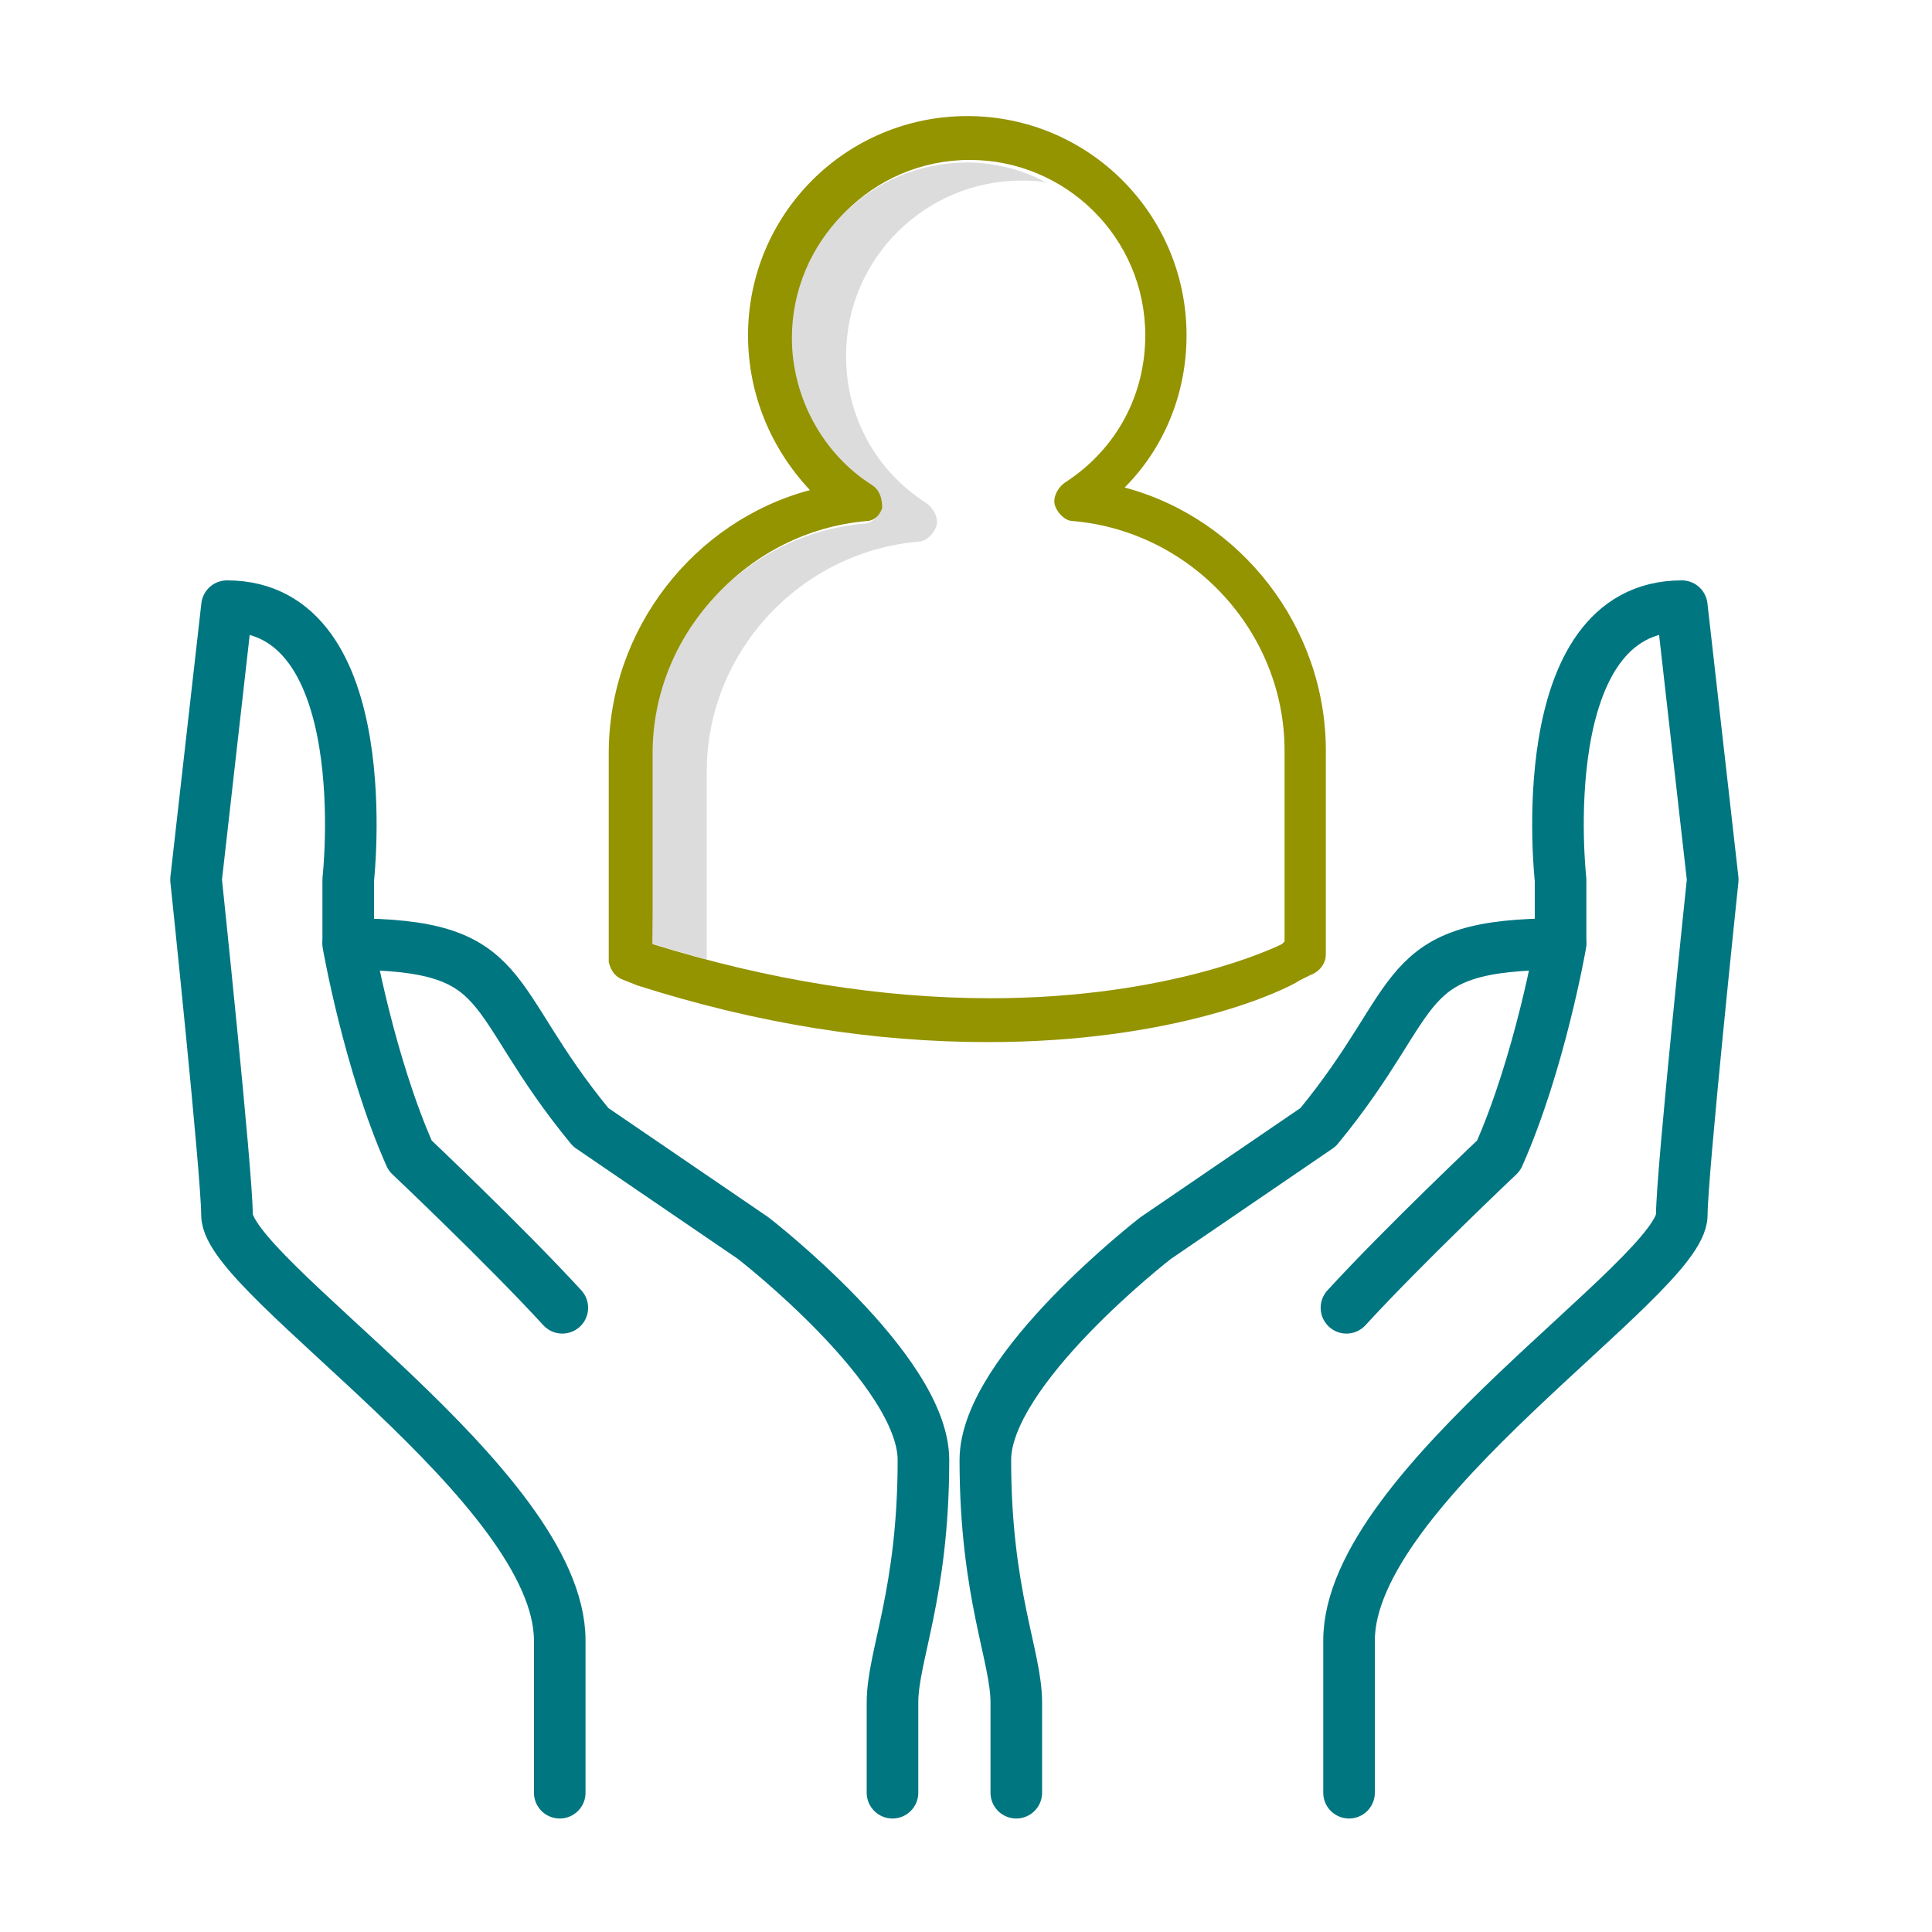
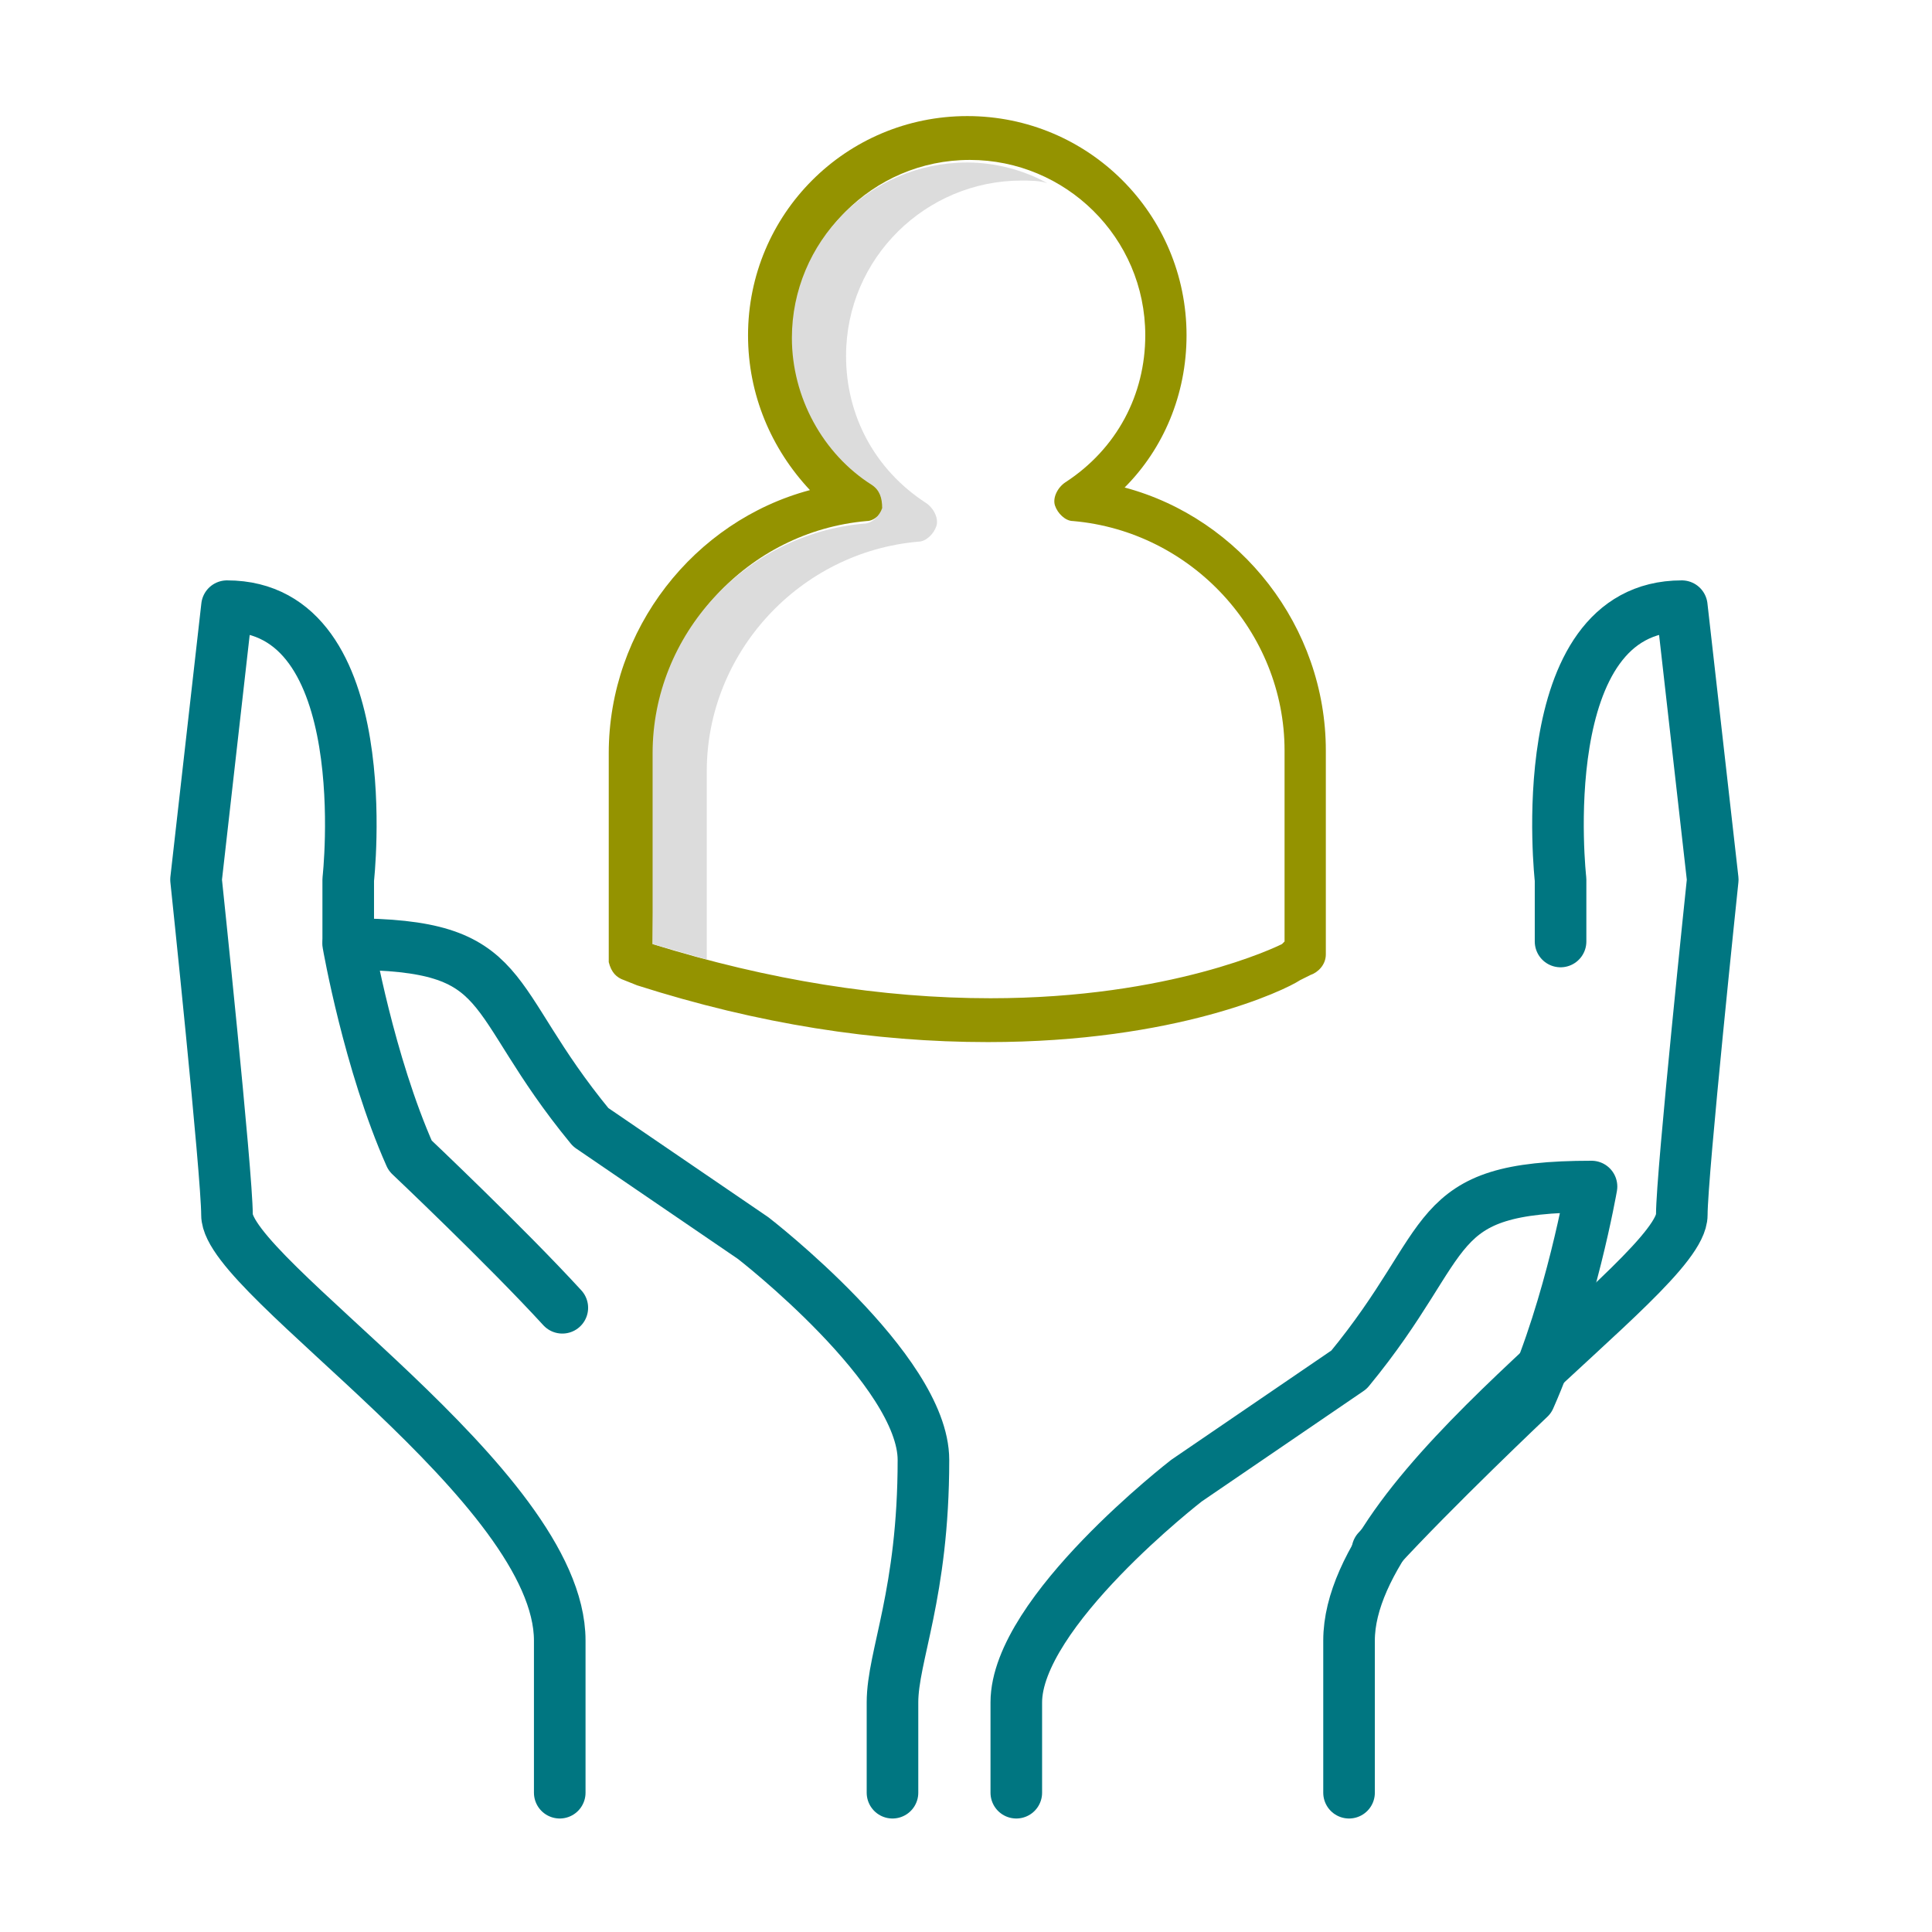
<svg xmlns="http://www.w3.org/2000/svg" version="1.1" id="Layer_1" x="0px" y="0px" viewBox="0 0 74.9 74.9" style="enable-background:new 0 0 74.9 74.9;" xml:space="preserve">
  <style type="text/css">
	.st0{display:none;}
	.st1{display:inline;fill:#007681;}
	.st2{display:inline;fill:#DCDCDC;}
	.st3{display:inline;fill:#949300;}
	.st4{fill:none;stroke:#007681;stroke-width:2;stroke-linecap:round;stroke-linejoin:round;stroke-miterlimit:10;}
	.st5{fill:#949300;}
	.st6{fill:#DCDCDC;}
</style>
  <g id="Layer_1_00000168807833189393698190000002837933669147892124_" class="st0">
    <path class="st1" d="M59.3,71.8H16.1c-3,0-5.5-2.5-5.5-5.5V7.2c0-3,2.5-5.5,5.5-5.5h43.2c3,0,5.5,2.5,5.5,5.5v59.1   C64.8,69.3,62.4,71.8,59.3,71.8z M16.1,3.9c-1.8,0-3.2,1.5-3.2,3.3l0,0v59.1c0,1.8,1.4,3.2,3.2,3.2h43.2c1.8,0,3.2-1.4,3.2-3.2V7.2   c0-1.8-1.4-3.2-3.2-3.2L16.1,3.9z" />
    <path class="st1" d="M56.3,10.7H19.1c-0.6,0-1.1-0.5-1.1-1.1V2.8c0-0.6,0.5-1.1,1.1-1.1h37.3c0.6,0,1.1,0.5,1.1,1.1v6.8   C57.5,10.2,57,10.7,56.3,10.7z M20.2,8.4h34.9V3.9H20.2V8.4z" />
    <polygon class="st2" points="22.2,5.9 55.2,5.9 55.2,3.9 20.2,3.9 20.2,8.4 22.2,8.4  " />
    <path class="st3" d="M25,29.2c-0.3,0-0.6-0.1-0.8-0.3L21.3,26c-0.4-0.4-0.4-1.2,0-1.6l0,0c0.4-0.4,1.2-0.4,1.6,0l2.1,2.1l4.9-4.9   c0.5-0.4,1.2-0.4,1.6,0.1c0.4,0.4,0.4,1.1,0,1.5l-5.7,5.7C25.6,29.1,25.3,29.2,25,29.2z" />
    <path class="st3" d="M53.4,29.2H37.1c-0.6,0-1.1-0.5-1.1-1.1s0.5-1.1,1.1-1.1h16.3c0.6,0,1.1,0.5,1.1,1.1   C54.5,28.7,54,29.2,53.4,29.2z" />
-     <path class="st3" d="M53.4,43.5H37.1c-0.6,0-1.1-0.5-1.1-1.1s0.5-1.1,1.1-1.1h16.3c0.6,0,1.1,0.5,1.1,1.1   C54.5,43,54,43.5,53.4,43.5z" />
    <path class="st3" d="M53.4,57.8H37.1c-0.6,0-1.1-0.5-1.1-1.1s0.5-1.1,1.1-1.1h16.3c0.6,0,1.1,0.5,1.1,1.1   C54.5,57.3,54,57.8,53.4,57.8z" />
    <path class="st3" d="M27.7,45.3L26,42.9l-1.7,2.5c-0.2,0.3-0.4,0.5-0.6,0.7c-0.2,0.1-0.4,0.2-0.7,0.2c-0.3,0-0.5-0.1-0.7-0.3   S22,45.6,22,45.4c0.1-0.4,0.2-0.7,0.5-1l2.1-3l-1.9-2.5c-0.3-0.3-0.4-0.7-0.5-1.1c0-0.2,0.1-0.5,0.3-0.6c0.2-0.2,0.5-0.3,0.8-0.3   c0.2,0,0.5,0.1,0.7,0.2c0.2,0.2,0.4,0.5,0.6,0.7l1.5,2l1.5-2.1c0.2-0.3,0.4-0.5,0.6-0.7c0.2-0.1,0.4-0.2,0.7-0.2   c0.3,0,0.6,0.1,0.8,0.3c0.2,0.2,0.3,0.4,0.3,0.6c0,0.2,0,0.3-0.1,0.5s-0.2,0.4-0.4,0.6l-1.9,2.5l2.1,3c0.3,0.3,0.4,0.7,0.5,1.1   c0,0.2-0.1,0.5-0.3,0.6c-0.2,0.2-0.5,0.3-0.8,0.3c-0.2,0-0.5-0.1-0.7-0.2C28,45.8,27.8,45.6,27.7,45.3z" />
    <path class="st3" d="M27.7,59.3L26,56.8l-1.7,2.5c-0.2,0.3-0.4,0.5-0.6,0.7c-0.2,0.1-0.4,0.2-0.7,0.2c-0.3,0-0.5-0.1-0.7-0.3   S22,59.5,22,59.3c0.1-0.4,0.2-0.7,0.5-1l2.1-3l-1.9-2.5c-0.3-0.3-0.4-0.7-0.5-1.1c0-0.2,0.1-0.5,0.3-0.6c0.2-0.2,0.5-0.3,0.8-0.3   c0.2,0,0.5,0.1,0.7,0.2c0.2,0.2,0.4,0.5,0.6,0.7l1.5,2.1l1.5-2.1c0.2-0.3,0.4-0.5,0.6-0.7c0.2-0.1,0.4-0.2,0.7-0.2   c0.3,0,0.5,0.1,0.8,0.3c0.2,0.1,0.3,0.4,0.3,0.6c0,0.2,0,0.4-0.1,0.5c-0.1,0.2-0.2,0.4-0.4,0.6l-1.9,2.5l2.1,3   c0.3,0.3,0.4,0.7,0.5,1.1c0,0.2-0.1,0.5-0.3,0.6c-0.2,0.2-0.5,0.3-0.8,0.3c-0.2,0-0.5-0.1-0.7-0.2C28.1,59.9,27.9,59.6,27.7,59.3z" />
  </g>
-   <path class="st4" d="M39.4,69.5V66c0-1.8-1.2-4.2-1.2-9.4c0-3.5,6.6-8.6,6.6-8.6l6.3-4.3c4.2-5.1,2.9-7.1,9.4-7.1  c0,0-0.8,4.6-2.4,8.2c0,0-3.7,3.5-5.9,5.9" />
+   <path class="st4" d="M39.4,69.5V66c0-3.5,6.6-8.6,6.6-8.6l6.3-4.3c4.2-5.1,2.9-7.1,9.4-7.1  c0,0-0.8,4.6-2.4,8.2c0,0-3.7,3.5-5.9,5.9" />
  <path class="st4" d="M60.5,36.5v-2.4c0,0-1.2-10.6,4.7-10.6l1.2,10.6c0,0-1.2,11.4-1.2,13c0,2.4-12.9,10.5-12.9,16.5v5.9" />
  <path class="st4" d="M34.6,69.5V66c0-1.8,1.2-4.2,1.2-9.4c0-3.5-6.6-8.6-6.6-8.6l-6.3-4.3c-4.2-5.1-2.9-7.1-9.4-7.1  c0,0,0.8,4.6,2.4,8.2c0,0,3.7,3.5,5.9,5.9" />
  <path class="st4" d="M13.5,36.5v-2.4c0,0,1.2-10.6-4.7-10.6L7.6,34.1c0,0,1.2,11.4,1.2,13c0,2.4,12.9,10.5,12.9,16.5v5.9" />
  <g id="XMLID_28_">
    <path class="st5" d="M38.3,40.4c-4.4,0-8.9-0.7-13.6-2.2L24.2,38c-0.3-0.1-0.5-0.3-0.6-0.7v-0.1v-0.1v-7.9c0-4.8,3.3-9,7.8-10.2   c-1.5-1.6-2.4-3.7-2.4-6c0-4.7,3.8-8.5,8.5-8.5S46,8.3,46,13c0,2.3-0.9,4.4-2.4,5.9c4.5,1.2,7.8,5.4,7.8,10.2V37   c0,0.4-0.3,0.7-0.6,0.8L50.4,38C49.8,38.4,45.6,40.4,38.3,40.4z M25.3,36.6c4.5,1.4,8.9,2.1,13.1,2.1c7,0,11.1-2,11.3-2.1l0.1-0.1   v-7.4c0-4.6-3.6-8.5-8.2-8.9c-0.3,0-0.6-0.3-0.7-0.6c-0.1-0.3,0.1-0.7,0.4-0.9c2-1.3,3.1-3.4,3.1-5.7c0-3.8-3.1-6.8-6.8-6.8   c-3.8,0-6.8,3.1-6.8,6.8c0,2.3,1.2,4.5,3.1,5.7c0.3,0.2,0.4,0.5,0.4,0.9c-0.1,0.3-0.4,0.6-0.7,0.6c-4.6,0.4-8.2,4.3-8.2,8.9   L25.3,36.6L25.3,36.6z M50.5,37.1L50.5,37.1L50.5,37.1z" />
  </g>
  <g>
    <path class="st6" d="M27.4,29.9c0-4.6,3.6-8.5,8.2-8.9c0.3,0,0.6-0.3,0.7-0.6c0.1-0.3-0.1-0.7-0.4-0.9c-2-1.3-3.1-3.4-3.1-5.7   c0-3.8,3.1-6.8,6.8-6.8c0.3,0,0.7,0,1,0.1c-0.9-0.5-2-0.8-3.1-0.8c-3.8,0-6.8,3.1-6.8,6.8c0,2.3,1.2,4.5,3.1,5.7   c0.3,0.2,0.4,0.5,0.4,0.9c-0.1,0.3-0.4,0.6-0.7,0.6c-4.6,0.4-8.2,4.3-8.2,8.9v7.4c0.7,0.2,1.4,0.4,2.1,0.6V29.9z" />
  </g>
</svg>